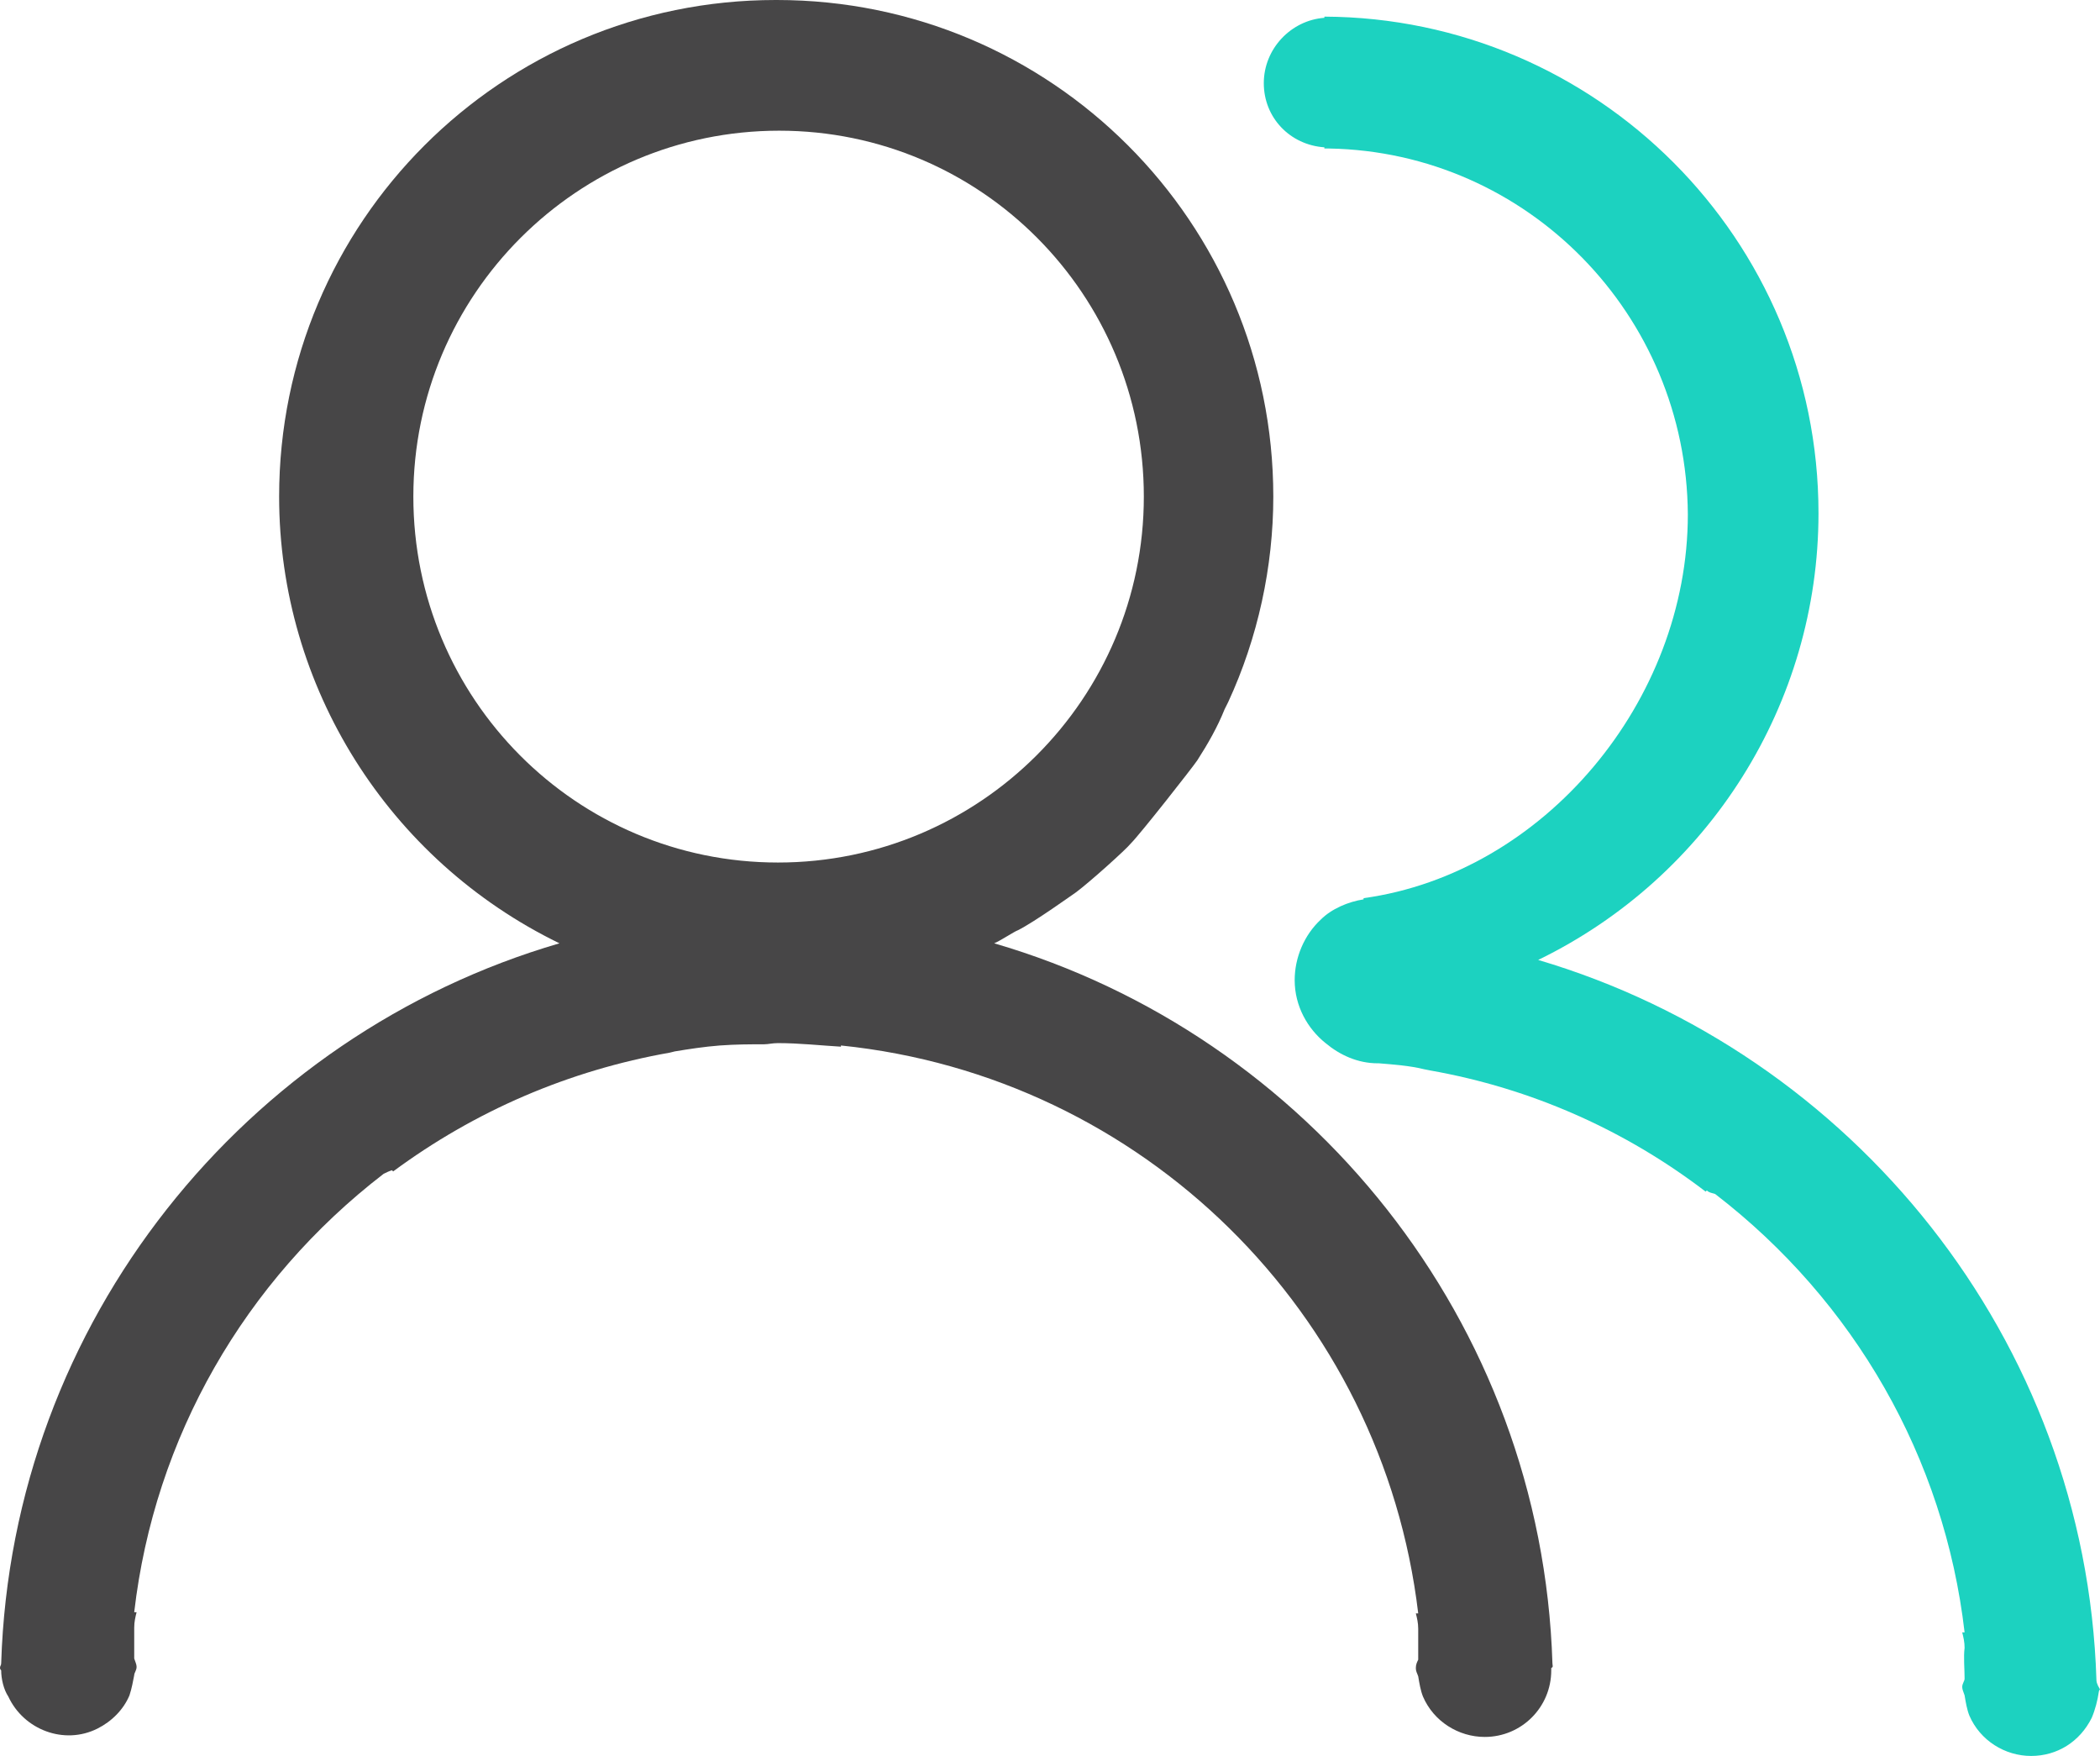
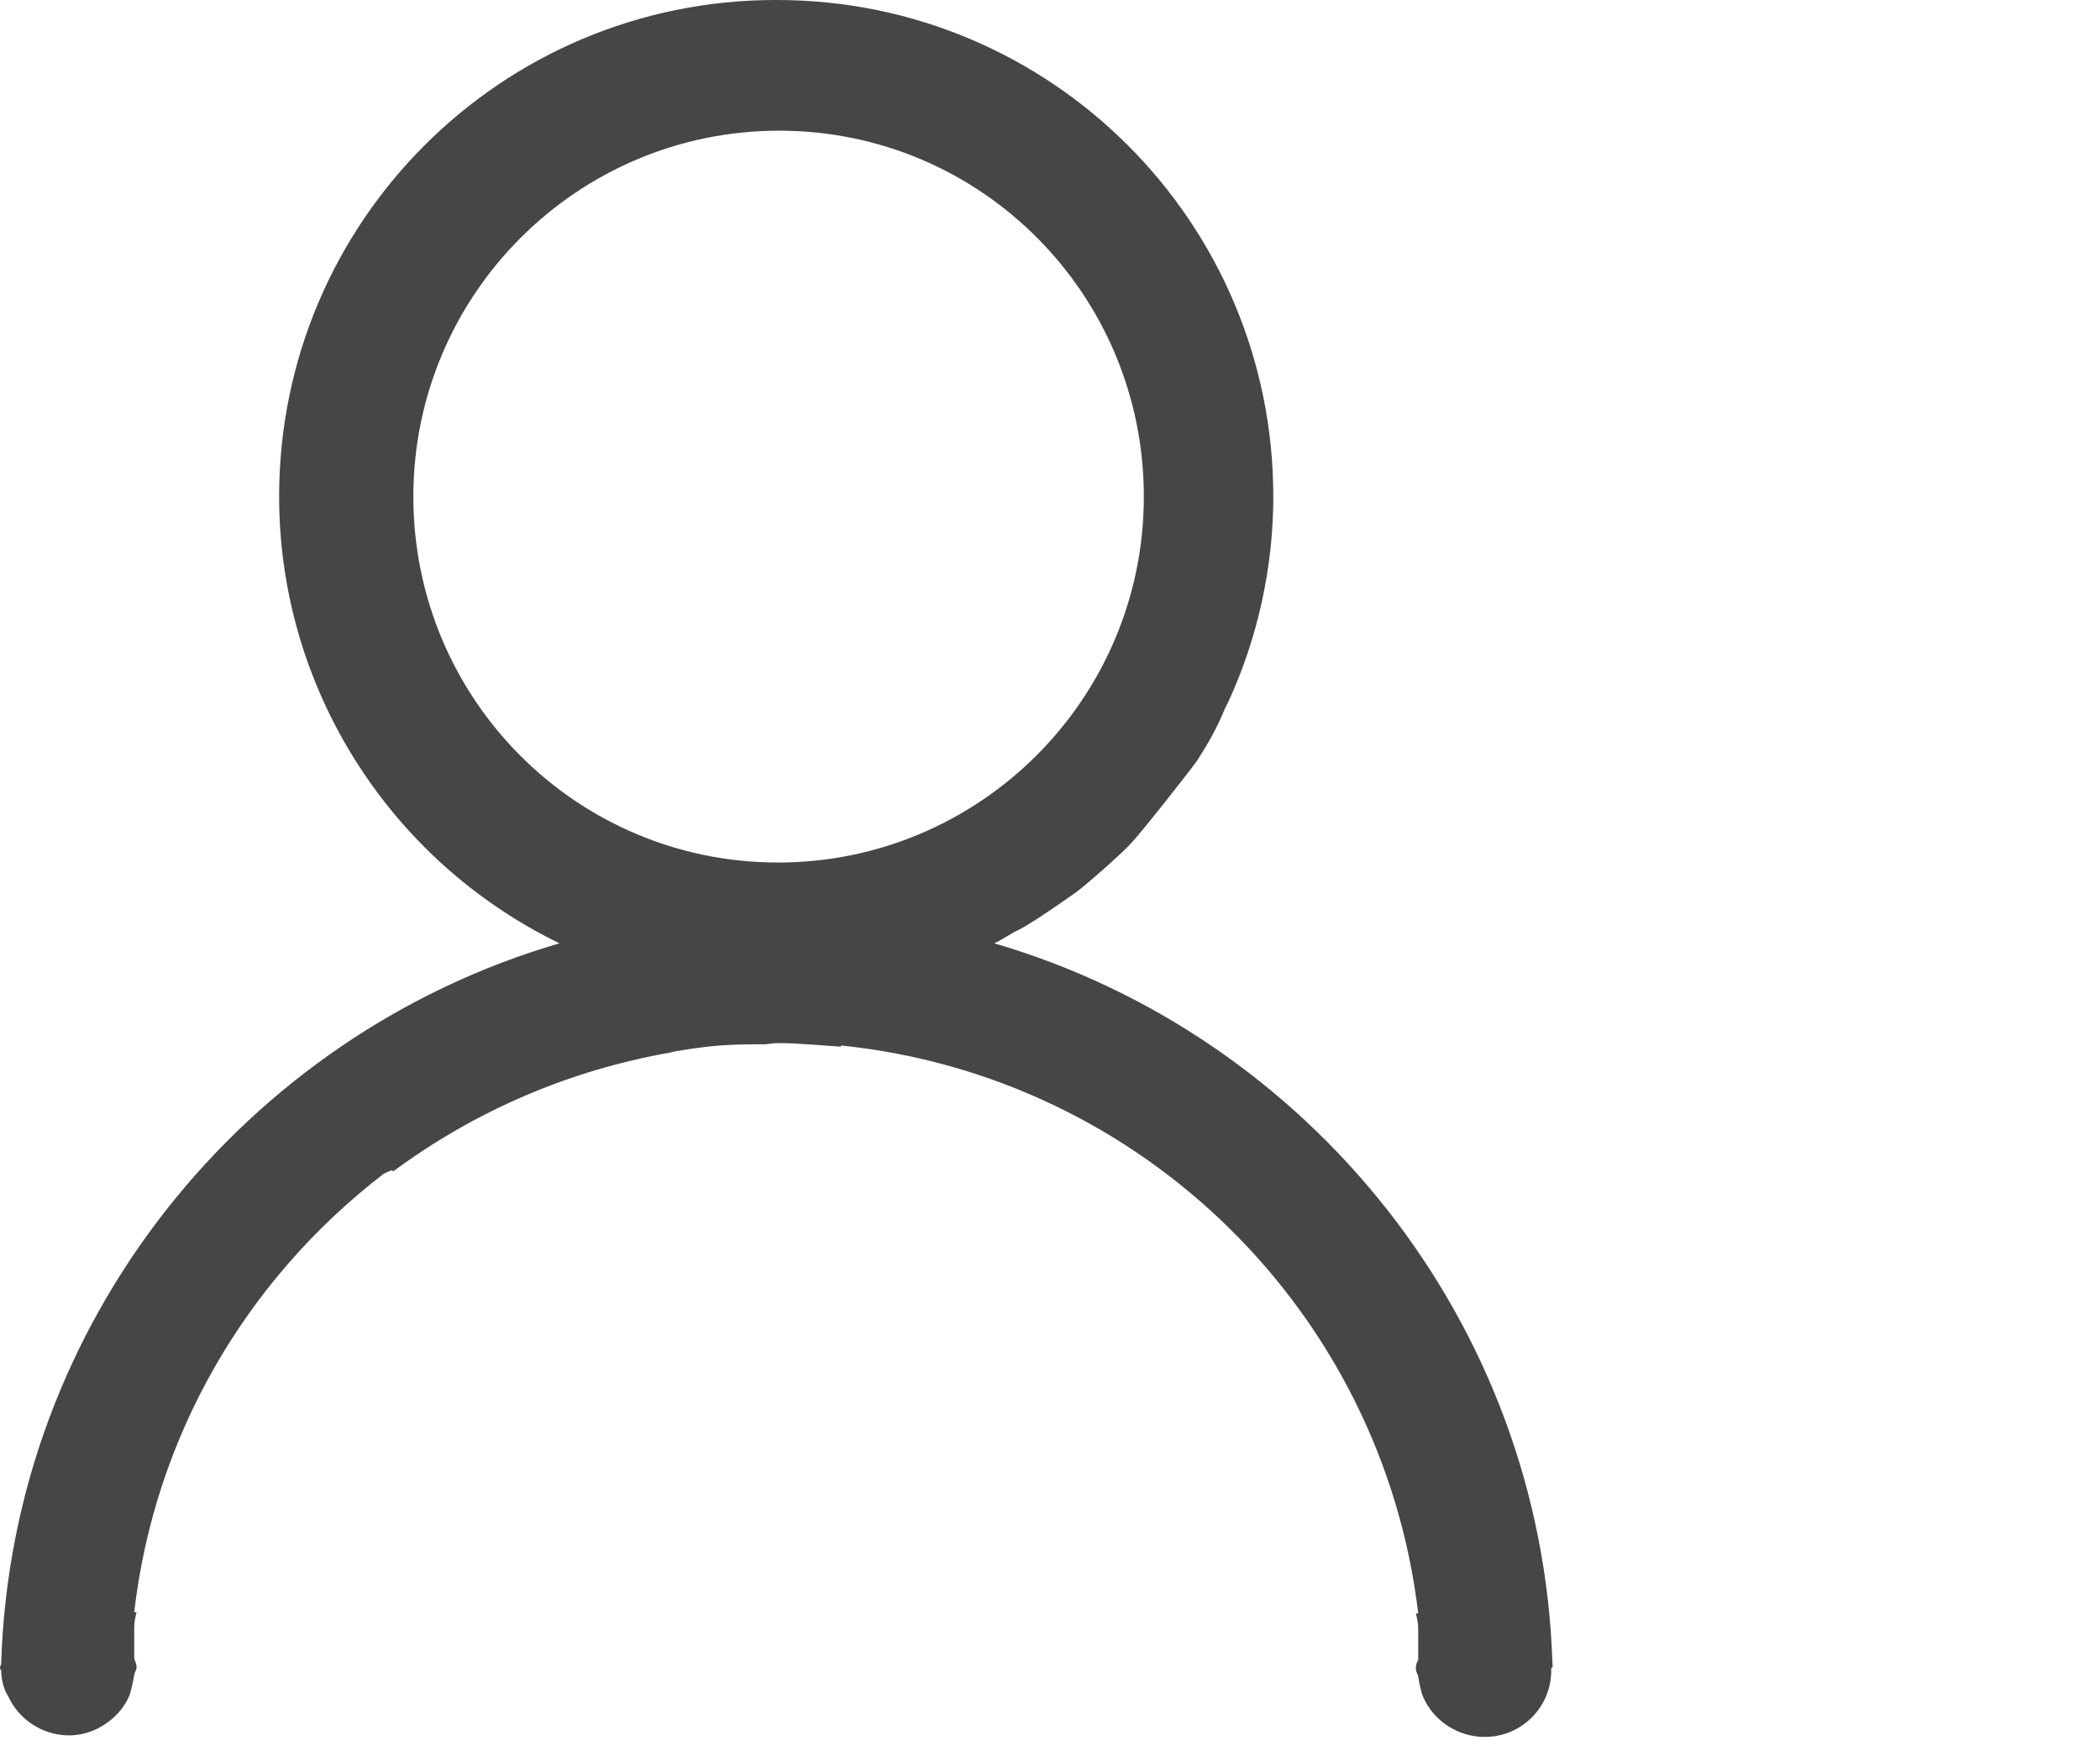
<svg xmlns="http://www.w3.org/2000/svg" version="1.1" id="图层_1" x="0px" y="0px" width="176.8px" height="147.8px" viewBox="0 0 176.8 147.8" style="enable-background:new 0 0 176.8 147.8;" xml:space="preserve">
  <style type="text/css">
	.st0{fill:#474647;}
	.st1{fill:#1CD2C0;}
</style>
  <path class="st0" d="M130.7,140c-0.9-28.8-20.6-52.9-47-60.6c0.5-0.2,1.7-1,2-1.1c1.4-0.7,4.6-3,4.9-3.2c1.2-0.9,4.2-3.6,4.6-4.1  c0.8-0.8,5.2-6.4,5.6-7c0.9-1.4,1.7-2.8,2.3-4.3c0.1-0.2,0.2-0.4,0.3-0.6c2.5-5.4,3.8-11.4,3.8-17.3C107.2,18.7,88.5,0,65.4,0h-0.1  C42.2,0,23.5,18.7,23.5,41.8c0,16,9.2,30.6,23.6,37.6C20.7,87.1,1,111.2,0.1,140c0,0.2-0.1,0.2-0.1,0.4c0,0.1,0.1,0.2,0.1,0.2  c0,0.7,0.2,1.6,0.6,2.2c1.3,2.8,4.7,4.1,7.5,2.7c1.2-0.6,2.2-1.6,2.7-2.8c0.2-0.6,0.3-1.2,0.4-1.7c0-0.2,0.2-0.4,0.2-0.7  c0-0.2-0.1-0.4-0.2-0.7V137c0-0.5,0.1-0.9,0.2-1.3h-0.2c1.7-14.7,9.3-27.9,21-36.9c0.2-0.1,0.4-0.2,0.7-0.3l0.1,0.1  c6.9-5.1,14.8-8.5,23.3-10l0.4-0.1c1.2-0.2,2.5-0.4,3.8-0.5c1.4-0.1,2.5-0.1,3.7-0.1c0.4,0,0.7-0.1,1.2-0.1c1.8,0,3.6,0.2,5.3,0.3  V88c25.4,2.6,45.6,22.5,48.6,47.8h-0.2c0.1,0.4,0.2,0.8,0.2,1.3v2.6c-0.1,0.2-0.2,0.4-0.2,0.7c0,0.3,0.1,0.4,0.2,0.7  c0.1,0.6,0.2,1.2,0.4,1.7c0.9,2.1,3,3.4,5.2,3.4c3.1,0,5.6-2.5,5.6-5.6v-0.2C130.8,140.3,130.7,140.2,130.7,140 M34.8,41.8  c0-17,13.8-30.8,30.8-30.8s30.7,13.8,30.7,30.8S82.5,72.6,65.5,72.6S34.8,58.8,34.8,41.8" />
-   <path class="st1" d="M176.5,141.4c-0.9-28.7-20.6-52.8-47-60.6c14.4-7,23.6-21.6,23.6-37.6c0-23.1-18.7-41.7-41.6-41.8v0.1  c-2.8,0.2-5.1,2.6-5.1,5.5s2.2,5.2,5.1,5.4v0.1h0.4c16.7,0.3,30.1,14,30.2,30.8c0,15.7-12.1,30.2-27.3,32.3v0.1  c-1.3,0.2-2.7,0.8-3.6,1.7c-1.4,1.3-2.2,3.2-2.2,5.1c0,2.2,1.1,4.1,2.6,5.3c1.2,1,2.7,1.7,4.4,1.7h0.1c1.2,0.1,2.6,0.2,3.8,0.5  l0.5,0.1c8.5,1.5,16.4,5,23.2,10.2l0.1-0.1c0.2,0.2,0.4,0.2,0.7,0.3c11.7,9,19.3,22.2,21,36.9h-0.2c0.1,0.4,0.2,0.8,0.2,1.3  c-0.1,0.8,0,1.7,0,2.6c0,0.2-0.2,0.4-0.2,0.7c0,0.2,0.1,0.4,0.2,0.7c0.1,0.6,0.2,1.2,0.4,1.7c0.9,2.1,3,3.4,5.2,3.4s4.1-1.2,5.1-3.2  c0.3-0.7,0.5-1.5,0.6-2.2c0-0.1,0.1-0.2,0.1-0.2C176.5,141.7,176.5,141.5,176.5,141.4 M116.1,89.8L116.1,89.8L116.1,89.8z" />
</svg>